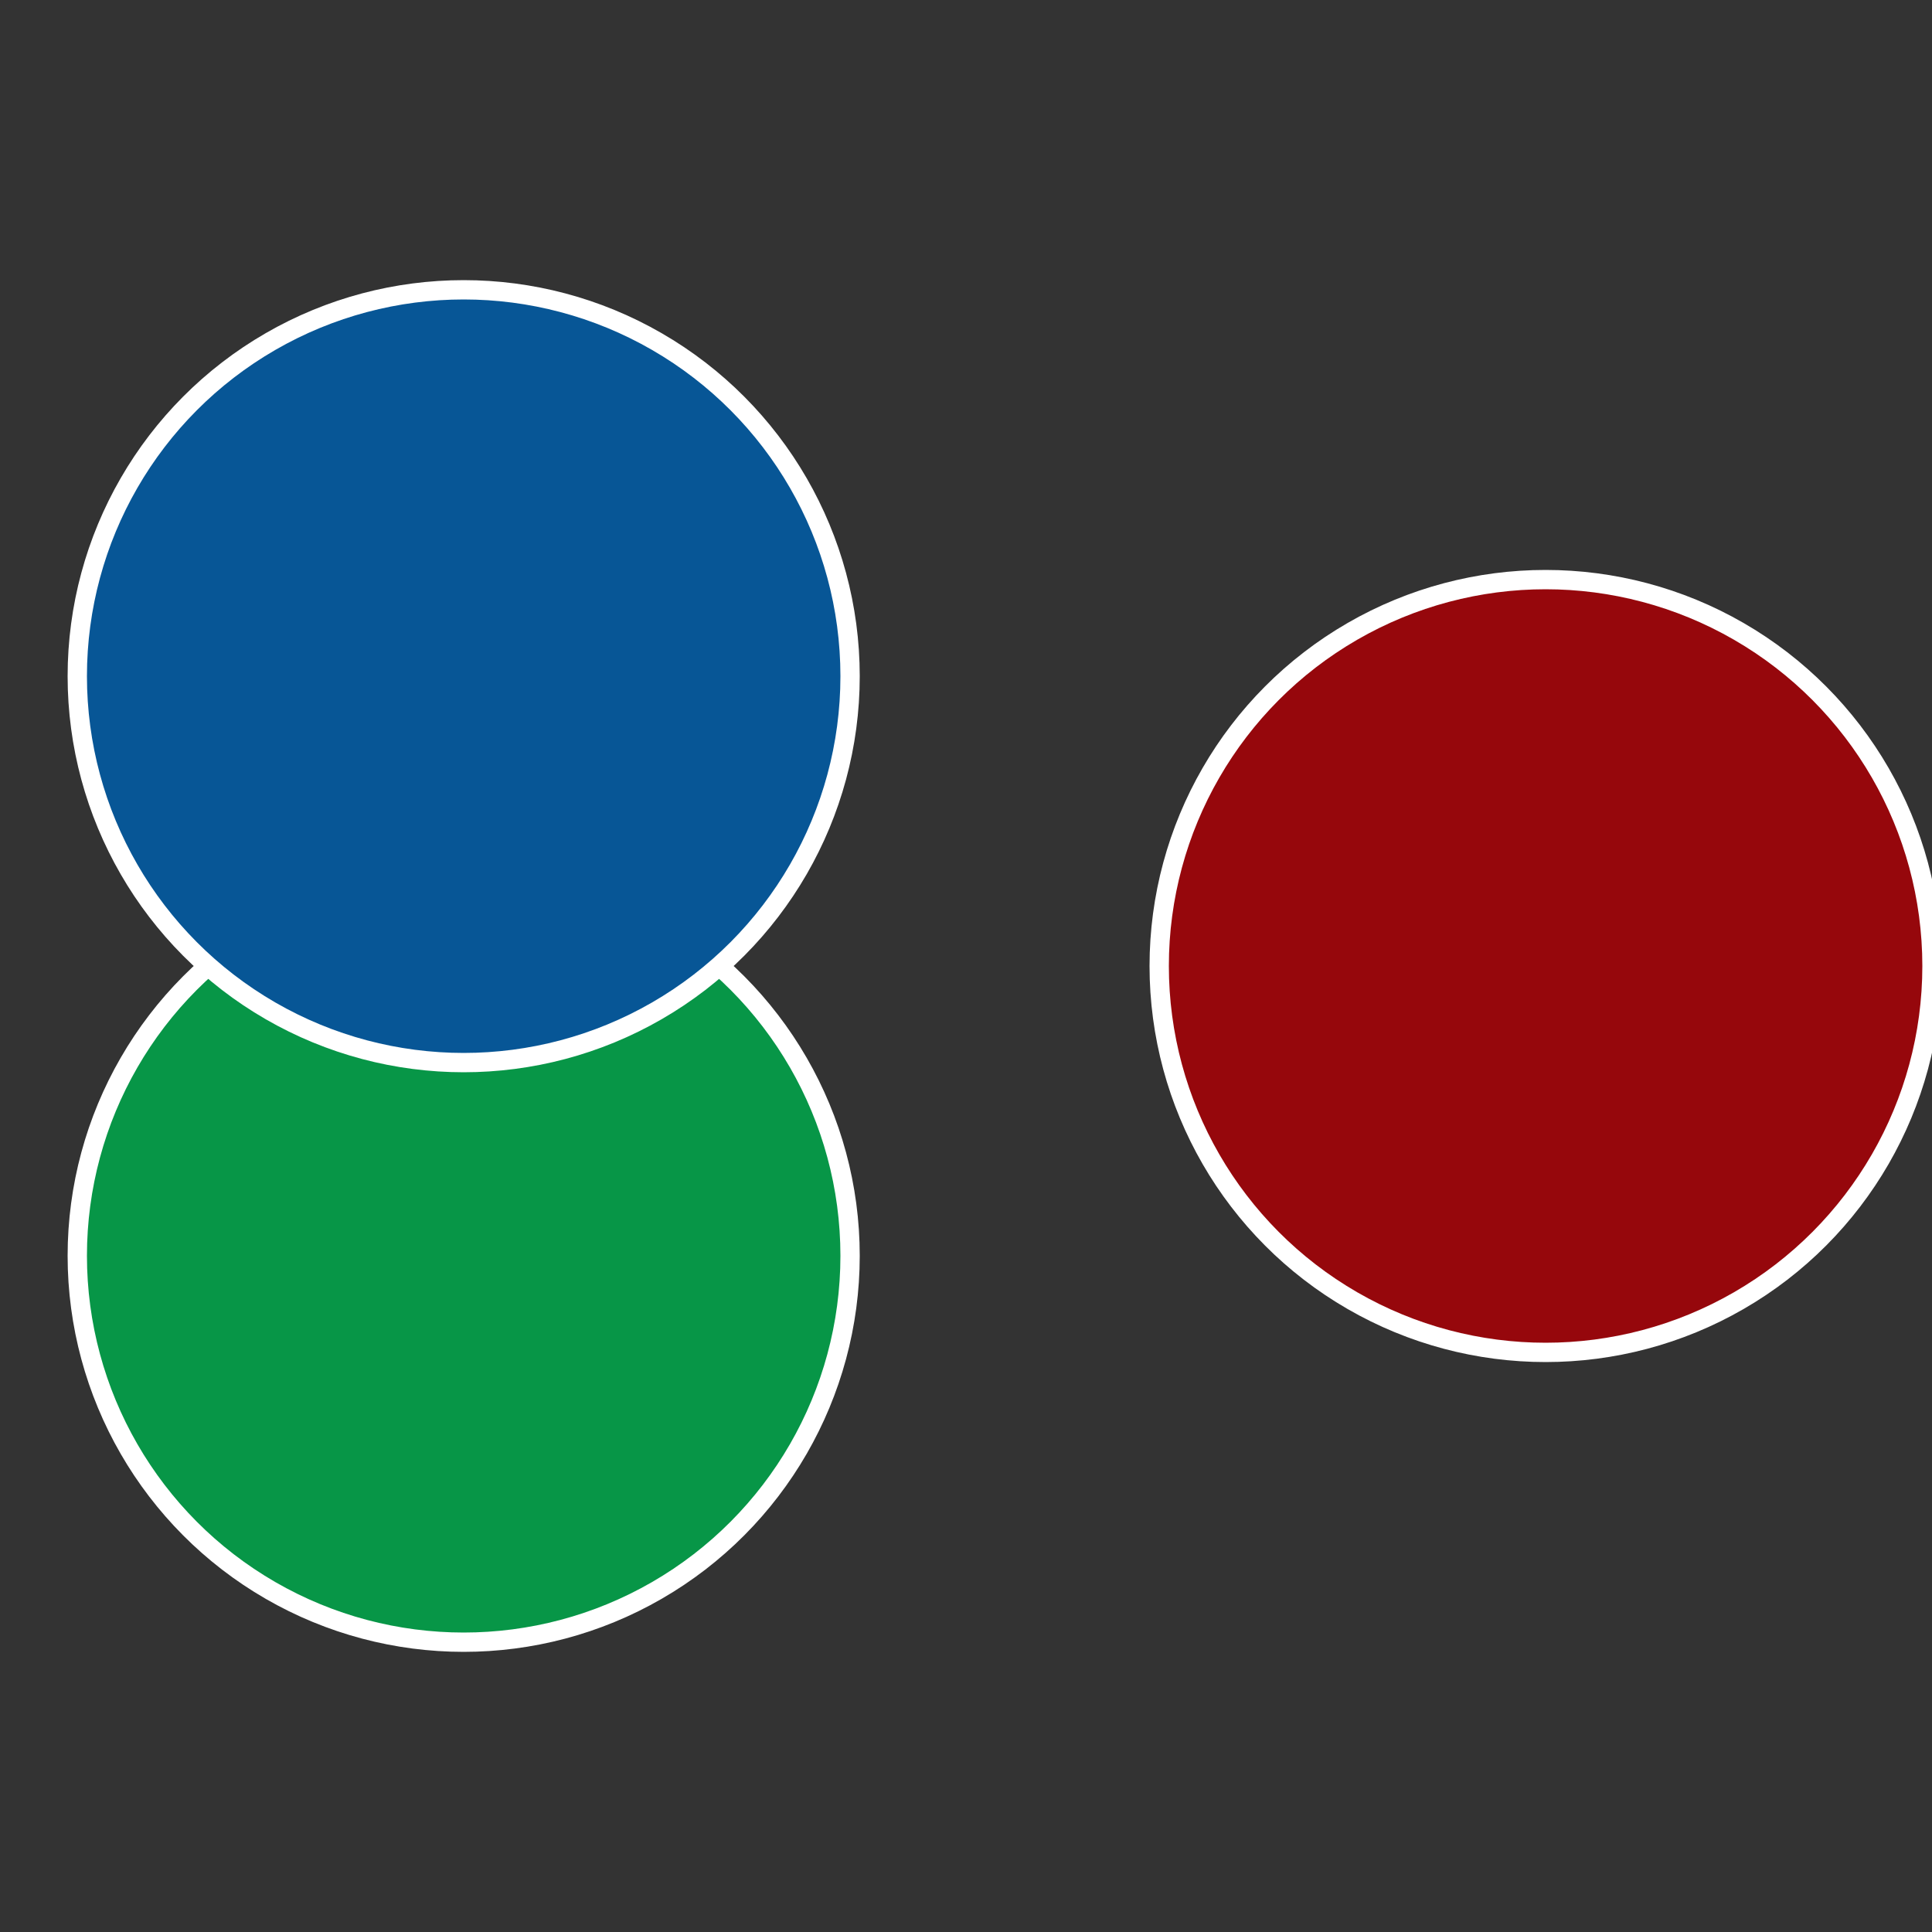
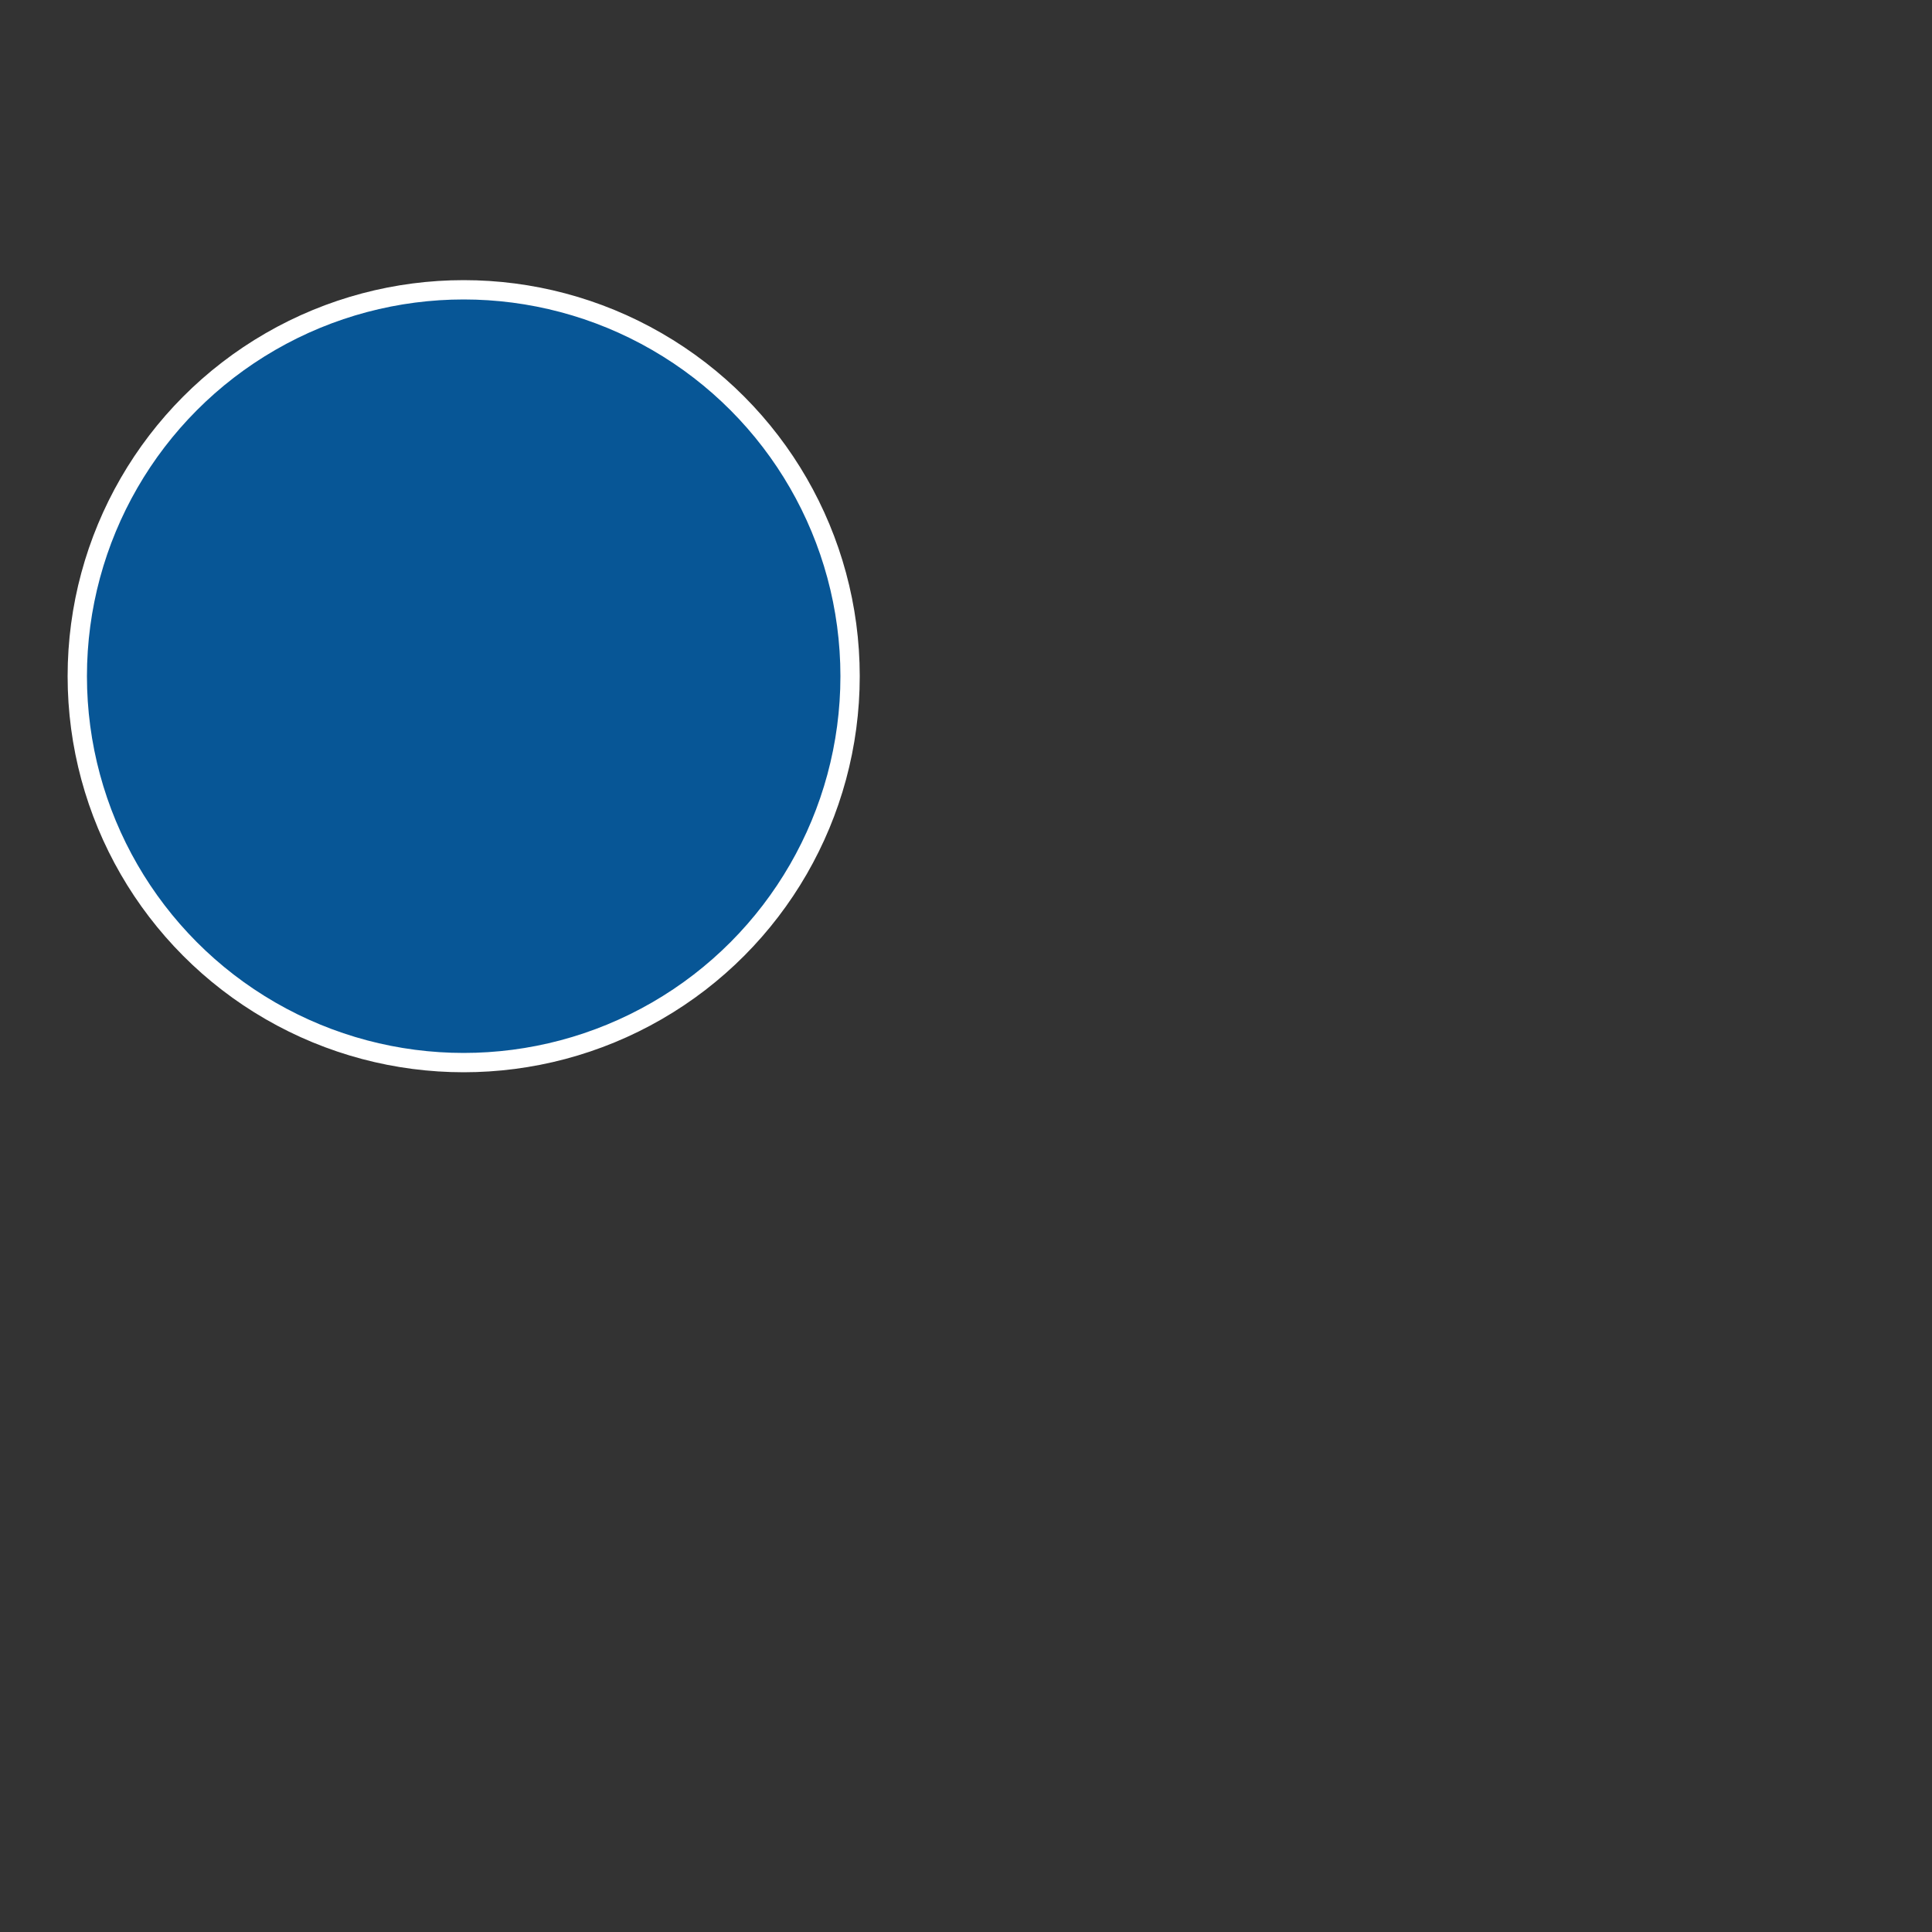
<svg xmlns="http://www.w3.org/2000/svg" width="500" height="500" viewBox="-1 -1 2 2">
  <rect x="-1" y="-1" width="2" height="2" fill="#333333" stroke="none" />
-   <circle cx="0.6" cy="0" r="0.4" fill="#96070c" stroke="#fff" stroke-width="1%" />
-   <circle cx="-0.52" cy="0.3" r="0.4" fill="#079647" stroke="#fff" stroke-width="1%" />
  <circle cx="-0.52" cy="-0.3" r="0.4" fill="#075696" stroke="#fff" stroke-width="1%" />
</svg>